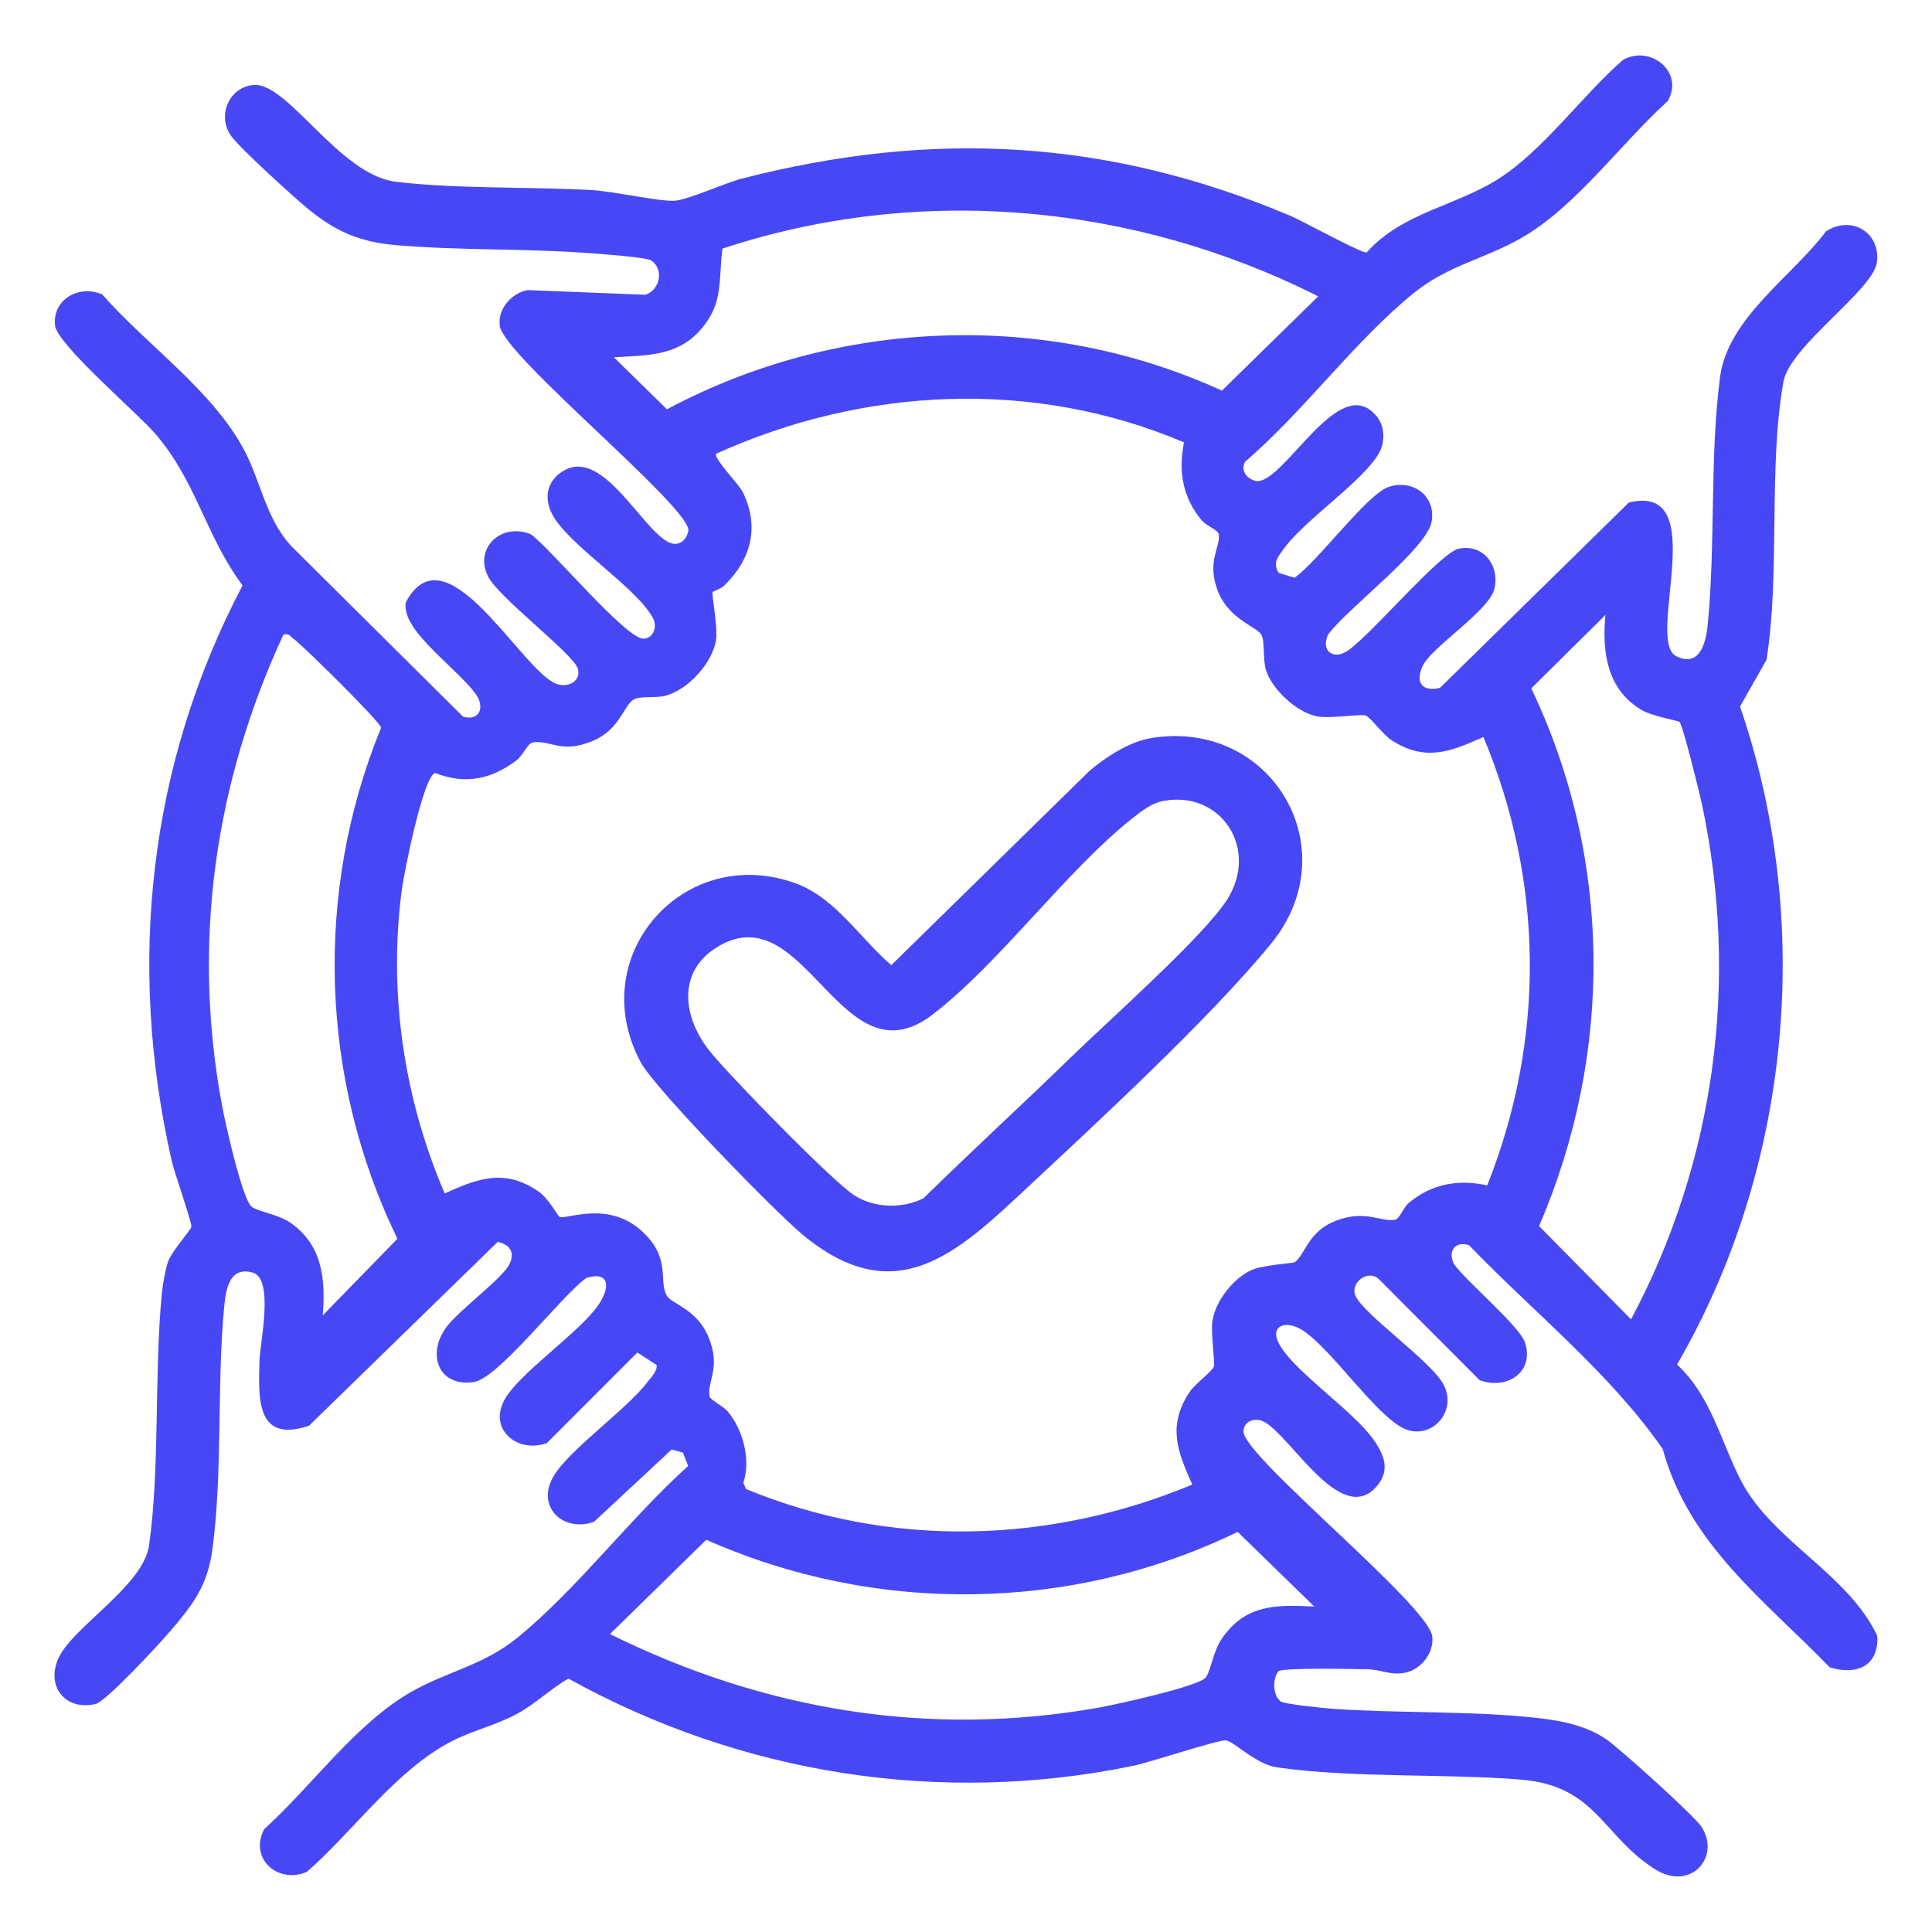
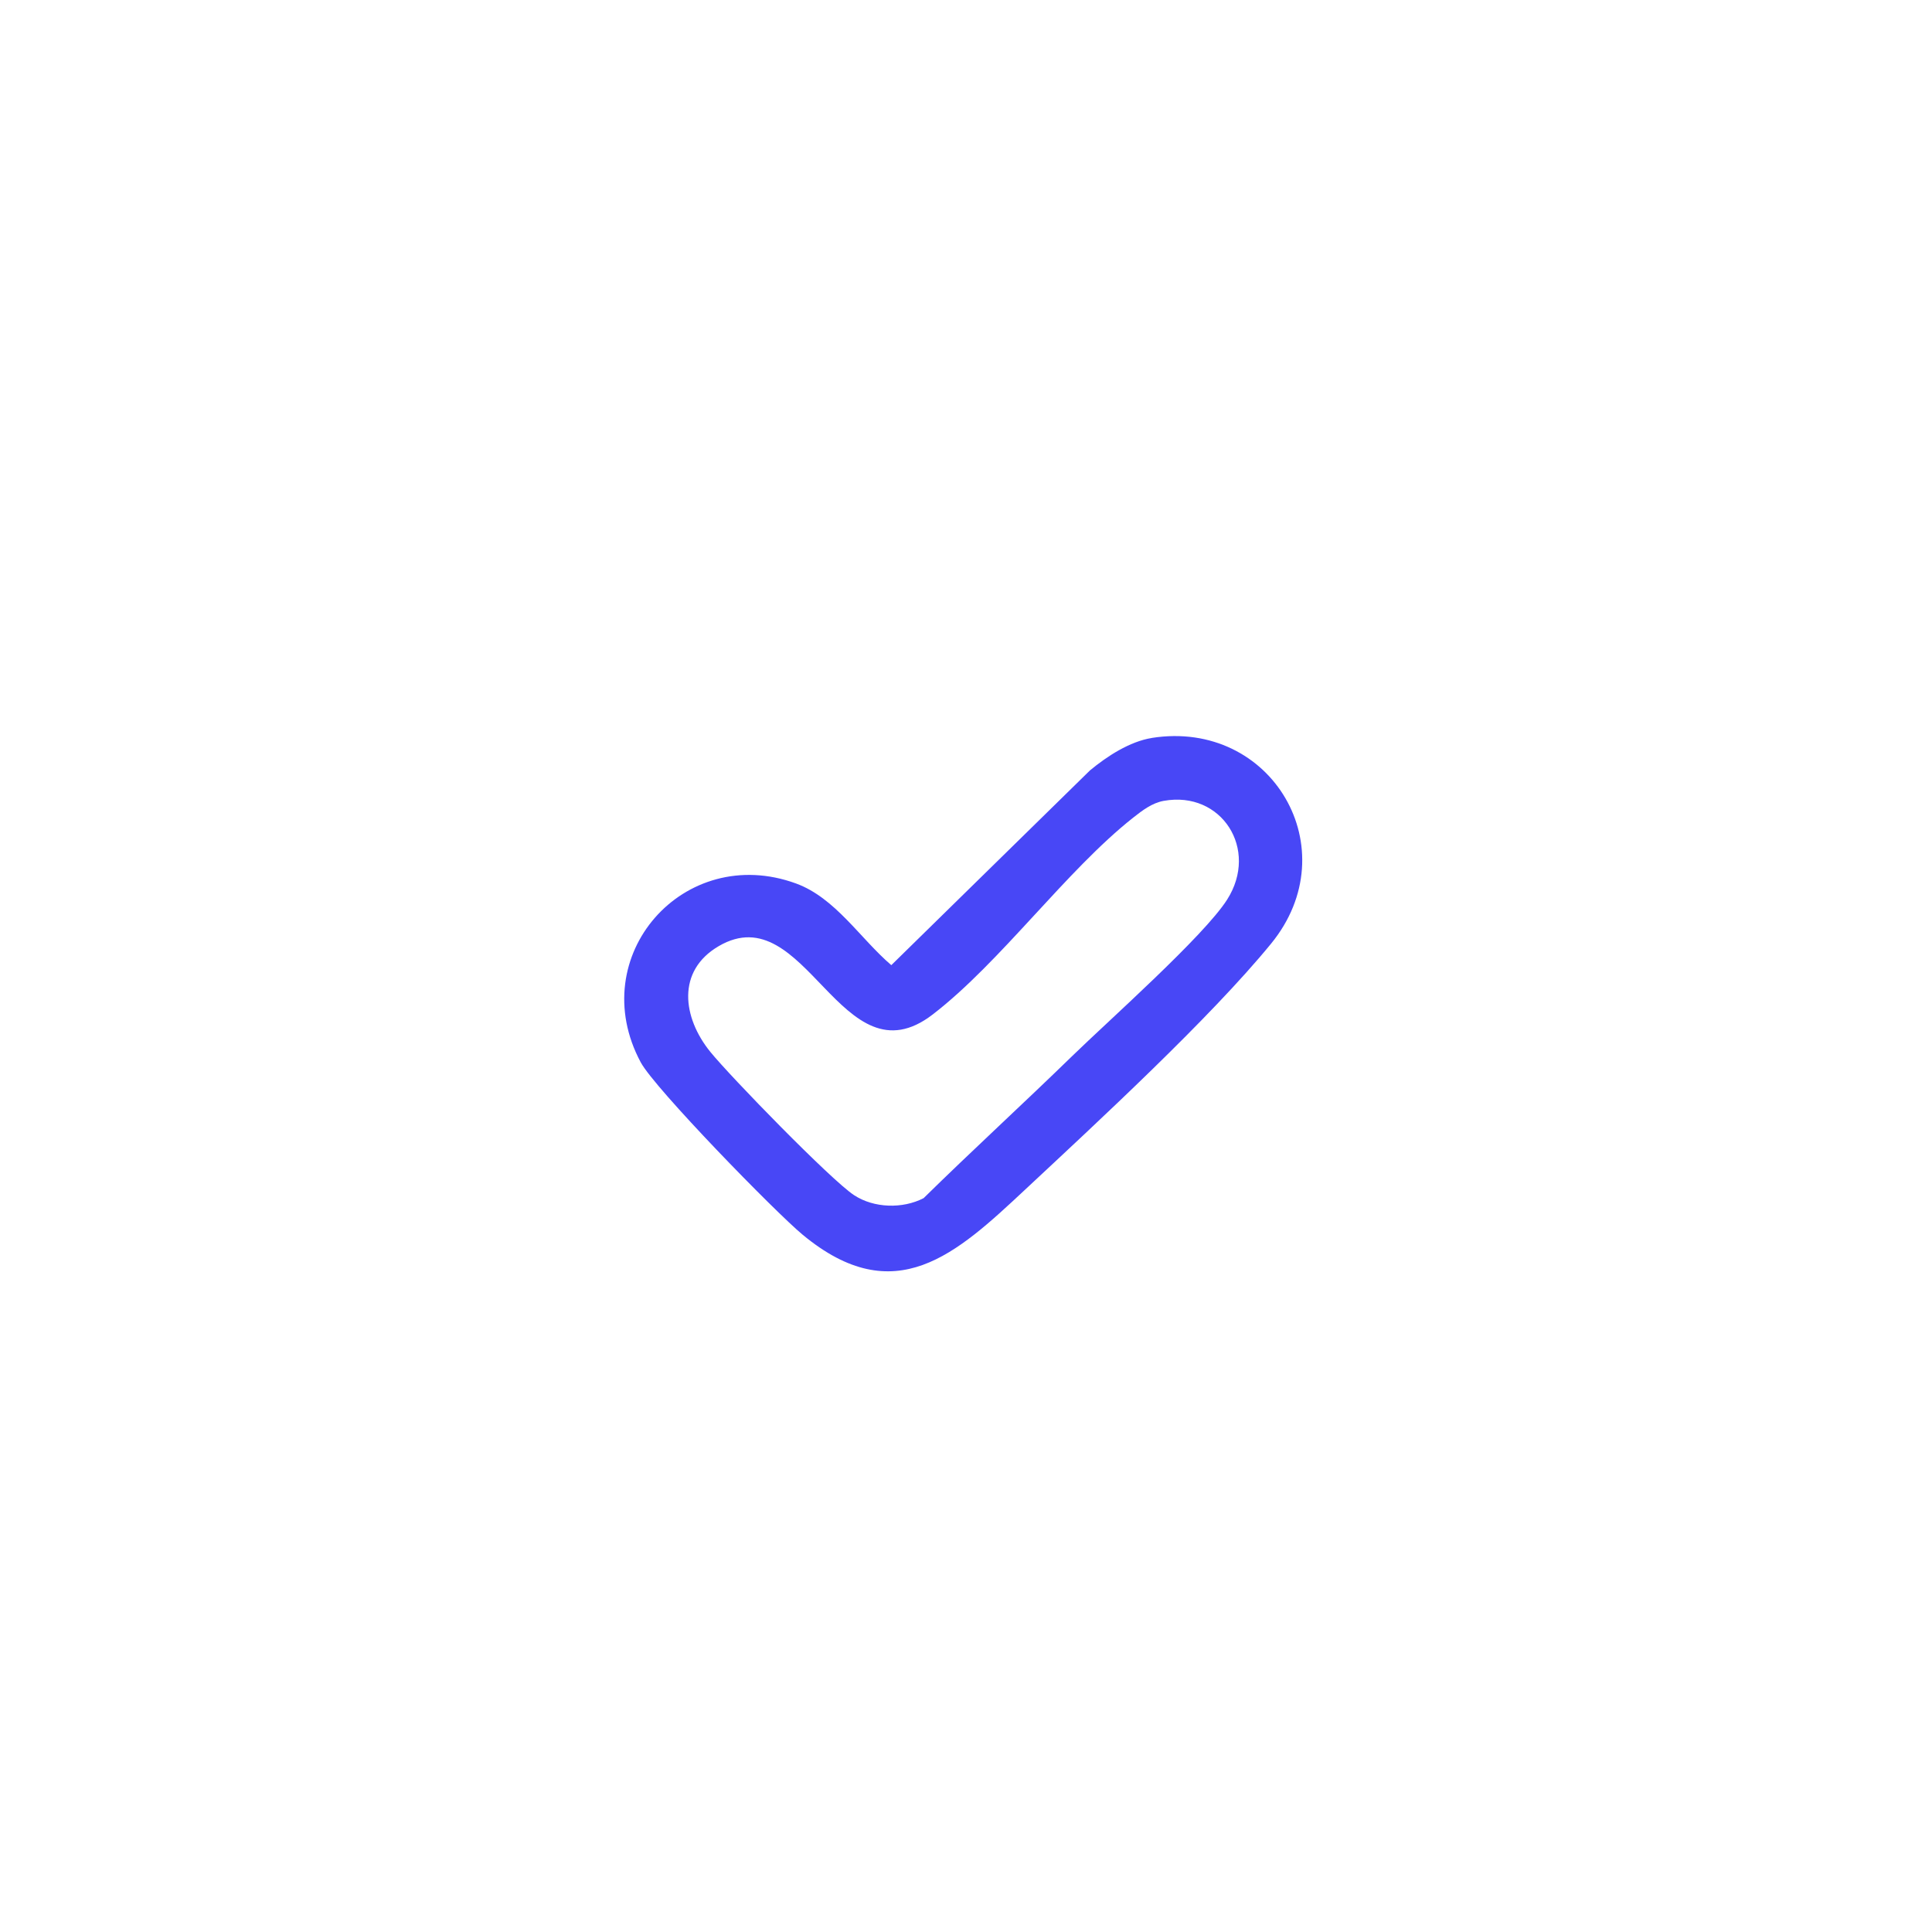
<svg xmlns="http://www.w3.org/2000/svg" id="Layer_1" version="1.1" viewBox="0 0 500 500">
  <defs>
    <style>
      .st0 {
        fill: #4847f6;
      }
    </style>
  </defs>
-   <path class="st0" d="M356.13,107.51c2.26,2.68,2.45,6.8.73,9.8-4.28,7.46-19.35,17.26-24.86,25.04-1.46,2.06-2.59,3.37-1.1,5.9l4.12,1.26c5.89-4,18.82-21.72,24.42-23.52,6.26-2.01,12.18,2.35,11.08,8.96-1.18,7.09-21.96,22.58-26.81,29.29-1.99,4.29,1.5,6.69,5.14,4.11,5.84-3.9,23.87-25.35,28.69-26.35,6.24-1.29,10.58,4.2,9.24,10.29-1.27,5.76-16.37,15.17-18.62,20.1-1.95,4.29-.07,6.73,4.52,5.62l48.87-47.96c21.68-5.25,4.13,35.74,12.27,39.78,6.07,3.01,7.68-3.5,8.14-8.17,2.04-20.68.5-43.46,3.18-64.03,2-15.33,18.67-26.06,27.42-37.75,6.45-4.24,14.19.18,13.18,8.02-.93,7.18-22.52,21.65-24.18,30.88-3.98,22.16-.78,49.32-4.39,71.99l-6.86,12.09c19.17,55.58,13.18,119.49-16.29,170.28,8.93,8.32,11.32,20.01,16.56,30.07,8.16,15.67,27.74,24.08,35.26,40.18.44,7.77-5.33,10.26-12.29,8.13-16.95-17.46-36.5-31.82-43.25-56.54-13.7-19.72-33.46-35.43-50.15-52.75-3.73-1.08-5.47,1.61-3.86,4.92,3.25,4.55,16.99,16.04,18.38,20.32,2.5,7.71-4.78,12.31-11.75,9.71l-25.93-26c-2.91-2.94-7.61.82-6.22,4.09,2.11,4.95,19.61,16.95,22.83,23.07,3.85,7.33-3.85,15.09-10.98,10.99s-17.08-18.69-24.51-24.37c-5.01-3.84-9.77-2-7.05,2.89,4.06,7.3,18.91,17.05,24.34,24.63,2.9,4.05,4.53,8.2.7,12.4-9.13,10.02-21.86-12.99-28.88-16.89-2.28-1.27-5.32-.27-5.42,2.4-.23,6.39,47.79,44.87,48.86,53.08.54,4.14-2.72,8.45-6.82,9.38-3.85.87-6.47-.79-9.92-.85s-21.7-.44-23.02.49c-1.66,1.91-1.47,6.26.47,7.8.96.76,11.03,1.76,13.35,1.93,16.28,1.16,33.71.57,49.88,2.06,7.18.66,14.69,1.62,20.82,5.65,3.4,2.23,23.14,20.04,24.96,22.89,5.03,7.89-2.95,16.69-12,10.98-13.72-8.64-15.18-21.64-34.81-23.24s-43.12-.34-63.04-3.16c-5.53-.78-11.38-6.89-13.28-6.99-2.24-.12-19.43,5.64-23.97,6.58-50.07,10.35-101.65,2.11-146.15-22.56-4.63,2.6-8.39,6.39-13.06,8.97-5.53,3.05-11.81,4.46-17.19,7.25-14.47,7.49-25.31,23.17-37.47,33.8-7.58,3.23-15-3.53-11.05-11.05,12.2-11.03,23.64-27.25,37.88-35.43,9.48-5.45,18.77-6.9,27.64-14.11,15.32-12.46,29.32-31.07,44.22-44.47l-1.35-3.44-2.92-.82-20.08,18.7c-8.04,2.86-15.02-3.88-10.59-11.6,4.04-7.03,18.68-17.12,24.37-24.5.89-1.16,2.69-2.95,2.39-4.47l-4.97-3.23-23.42,23.44c-7.41,2.71-15.12-3.32-11.05-11.05,3.61-6.86,19.15-17.26,24.3-24.57,3.04-4.32,3.3-9.02-3.04-7.12-6.42,4.59-22.7,25.97-29.11,26.94-9.05,1.37-12.36-7.11-7.08-14.23,3.2-4.32,14.64-12.73,16.31-16.29,1.45-3.09.11-5.05-3.06-5.74l-48.81,47.56c-13.72,4.62-13.12-6.95-12.83-16.9.14-4.56,3.81-21.07-1.7-22.7-5.93-1.75-6.98,4.08-7.41,8.5-1.98,20.3-.37,43.02-3.08,63.11-1.25,9.27-4.85,14.05-10.67,20.9-2.81,3.3-16.8,18.47-19.58,19.12-8.08,1.88-13.13-5.02-9.33-12.38,4.13-8.01,21.76-18.38,23.2-28.73,2.85-20.53,1.28-44.09,3.28-64.95.22-2.35.89-6.35,1.66-8.52.89-2.51,5.92-8.19,6-8.91.13-1.23-4.38-13.95-5.07-17-11.62-50.98-6.03-102.66,18.31-149-9.62-12.93-11.81-26.7-22.55-39.22-4.6-5.37-25.47-23.15-25.98-28.08-.69-6.69,6.15-10.6,12.2-8.03,11.48,13.1,28.76,24.98,36.87,40.52,4.24,8.12,5.53,17.51,12.05,24.61l44.48,44.16c3.73,1.08,5.47-1.61,3.87-4.92-3.84-6.62-20.24-17.18-18.66-24.72,10.06-18.84,28.39,15.02,37.96,20.69,3.38,2,7.47.02,6.56-3.41-.98-3.7-20.33-18.33-23.17-23.75-3.94-7.51,3.45-14.29,11.05-11.05,5.08,3.7,24.58,27.1,29.08,26.97,2.66-.08,3.67-3.14,2.4-5.42-4.33-7.78-20.18-17.76-25.36-25.64-3.04-4.63-2.45-9.87,2.68-12.6,9.99-5.3,19.99,15.55,26.87,18.74,2.59,1.2,4.54-.5,5.05-3.06.2-6.34-48.08-45.38-48.85-53.07-.44-4.4,2.94-8.18,7.06-9.15l30.64,1.2c3.72-1.19,4.93-6.46,1.57-8.84-1.26-.89-13.42-1.73-16.38-1.95-16.3-1.21-33.64-.64-49.87-2.06-9.12-.8-15.36-3.46-22.39-9.18-3.59-2.92-18.42-16.33-20.35-19.36-3.51-5.52.09-12.58,6.22-12.9,8.8-.46,22.07,23.29,36.61,25.05,15.72,1.9,34.66,1.25,50.79,2.16,5.42.31,17.28,2.95,21.23,2.76,3.53-.17,13.01-4.57,17.56-5.74,49.42-12.7,94.87-10.25,141.94,9.63,3.11,1.31,18.38,9.75,19.75,9.48,9.21-10.32,23.06-12.02,33.98-18.96,11.79-7.5,21.69-21.55,32.3-30.83,7.06-4.06,16.01,3.06,11.63,10.62-12.2,11.03-23.64,27.25-37.88,35.43-9.35,5.37-18.85,7.04-27.65,14.1-15.18,12.18-28.79,30.94-43.84,43.79-1.37,2.42.73,4.71,3.06,5.05,7.27.19,21.23-28.29,30.78-17ZM341.15,76.69c-47.63-24.01-103.27-29.16-154.18-12.35-1.08,8.28.36,14.18-5.67,21.02s-13.85,6.59-22.43,7.1l13.73,13.47c44.03-23.56,98.09-25.71,143.63-4.83l24.92-24.41ZM306.41,114.48c-38.92-16.53-82.82-14.36-121.06,2.94-.82,1.08,5.94,7.98,6.88,9.91,4.43,9.09,2.13,17.48-4.82,24.25-.85.82-2.87,1.44-2.98,1.62-.32.54,1.41,9.11.86,12.52-.97,5.95-7.3,12.87-13.14,14.35-2.67.68-6.42-.06-8.18.99-2.57,1.52-3.55,7.81-10.66,10.73-8.13,3.34-10.63-.29-15.37.34-1.38.19-2.6,3.36-4.17,4.56-6.56,5.01-13.36,6.44-21.14,3.36-3.06.71-8.03,25.72-8.61,30.03-3.58,26.63.47,54.16,11.07,78.78,8.72-3.97,15.68-6.49,24.36-.44,2.42,1.68,4.94,6.25,5.31,6.46,1.68.95,12.79-4.55,21.79,4.13,7.21,6.95,3.77,12.58,6.05,16.36,1.25,2.08,7.79,3.45,10.75,10.63,3.34,8.1-.41,11.33.29,15.38.16.95,3.59,2.54,4.78,3.99,3.89,4.71,5.95,12.51,3.95,18.36l.7,1.63c37.18,15.38,78.5,14.26,115.49-1.15-3.82-8.57-6.44-15.03-.85-23.75,1.39-2.17,5.94-5.49,6.41-6.73.39-1.05-.78-8.66-.37-11.67.71-5.23,5.33-11.17,10.08-13.34,3.02-1.38,10.78-1.75,11.25-2.07,2.63-1.77,3.33-7.87,10.6-10.7,7.7-2.99,11.56.38,15.39-.28,1.09-.19,2.17-3.21,3.46-4.3,5.95-5.01,12.87-6.24,20.36-4.59,15.02-37.7,14.7-78.58-.98-116.04-8.58,3.82-15.04,6.44-23.75.85-2.17-1.39-5.48-5.94-6.73-6.41s-9.07.86-12.54.22c-5.23-.96-11.87-7.09-13.3-12.16-.81-2.86-.2-7.39-1.17-9.01-1.26-2.09-8.37-3.95-11.21-11.19-3.05-7.79.75-11.5.2-14.81-.18-1.06-3.25-2.18-4.33-3.47-5.03-5.96-6.16-12.77-4.66-20.28ZM434.66,186.83c-.38-.33-7.09-1.48-9.71-3.02-9.06-5.32-10.37-14.98-9.47-24.65l-19.18,18.99c20.98,43.97,21.26,94.53,2.01,139.15l23.8,24.14c21.85-40.98,28.02-87.93,18.33-133.41-.58-2.74-4.96-20.48-5.79-21.2ZM83.53,340.42l19.32-19.83c-20.07-41.25-21.63-89.8-4.21-132.27-.3-1.59-20.56-21.57-22.74-23.07-.86-.59-1.01-1.42-2.55-1-17.9,38.62-23.75,80.16-15.82,122.22.79,4.17,5.24,24.29,7.69,25.91,2.07,1.37,6.79,1.83,10.09,4.17,8.18,5.82,8.95,14.52,8.22,23.86ZM340.14,415.77l-19.83-19.32c-43.09,20.94-93.81,21.44-137.53,2.04l-24.92,24.41c39.84,19.7,82.36,26.83,126.46,19.04,4.25-.75,26.27-5.58,27.78-7.86,1.34-2.02,1.89-6.8,4.17-10.09,6.1-8.79,13.96-8.72,23.87-8.22Z" />
  <path class="st0" d="M298.12,190.97c31.04-4.88,50.82,28.8,30.84,53.24-15.78,19.3-44.82,46.07-63.64,63.65-17.82,16.64-33.69,31.47-57.58,11.7-7.1-5.88-38.29-37.87-41.92-44.63-14.76-27.5,11.18-56.88,40.18-46.29,10.19,3.72,16.61,14.24,24.67,21.14l51.41-50.4c4.41-3.65,10.28-7.49,16.04-8.4ZM301.17,207.26c-3.04.55-5.54,2.49-7.88,4.33-17.4,13.73-34.3,37.4-51.9,50.95-23.71,18.25-32.78-30.87-55.37-17.69-11.03,6.43-9.35,18.54-2.2,27.36,5.2,6.41,31.29,33.23,37.23,37.11,5.14,3.36,12.54,3.57,17.98.76,12.66-12.44,25.81-24.46,38.52-36.84,9.42-9.17,34.01-30.97,40.03-40.42,8.31-13.04-1.44-28.25-16.4-25.56Z" />
</svg>